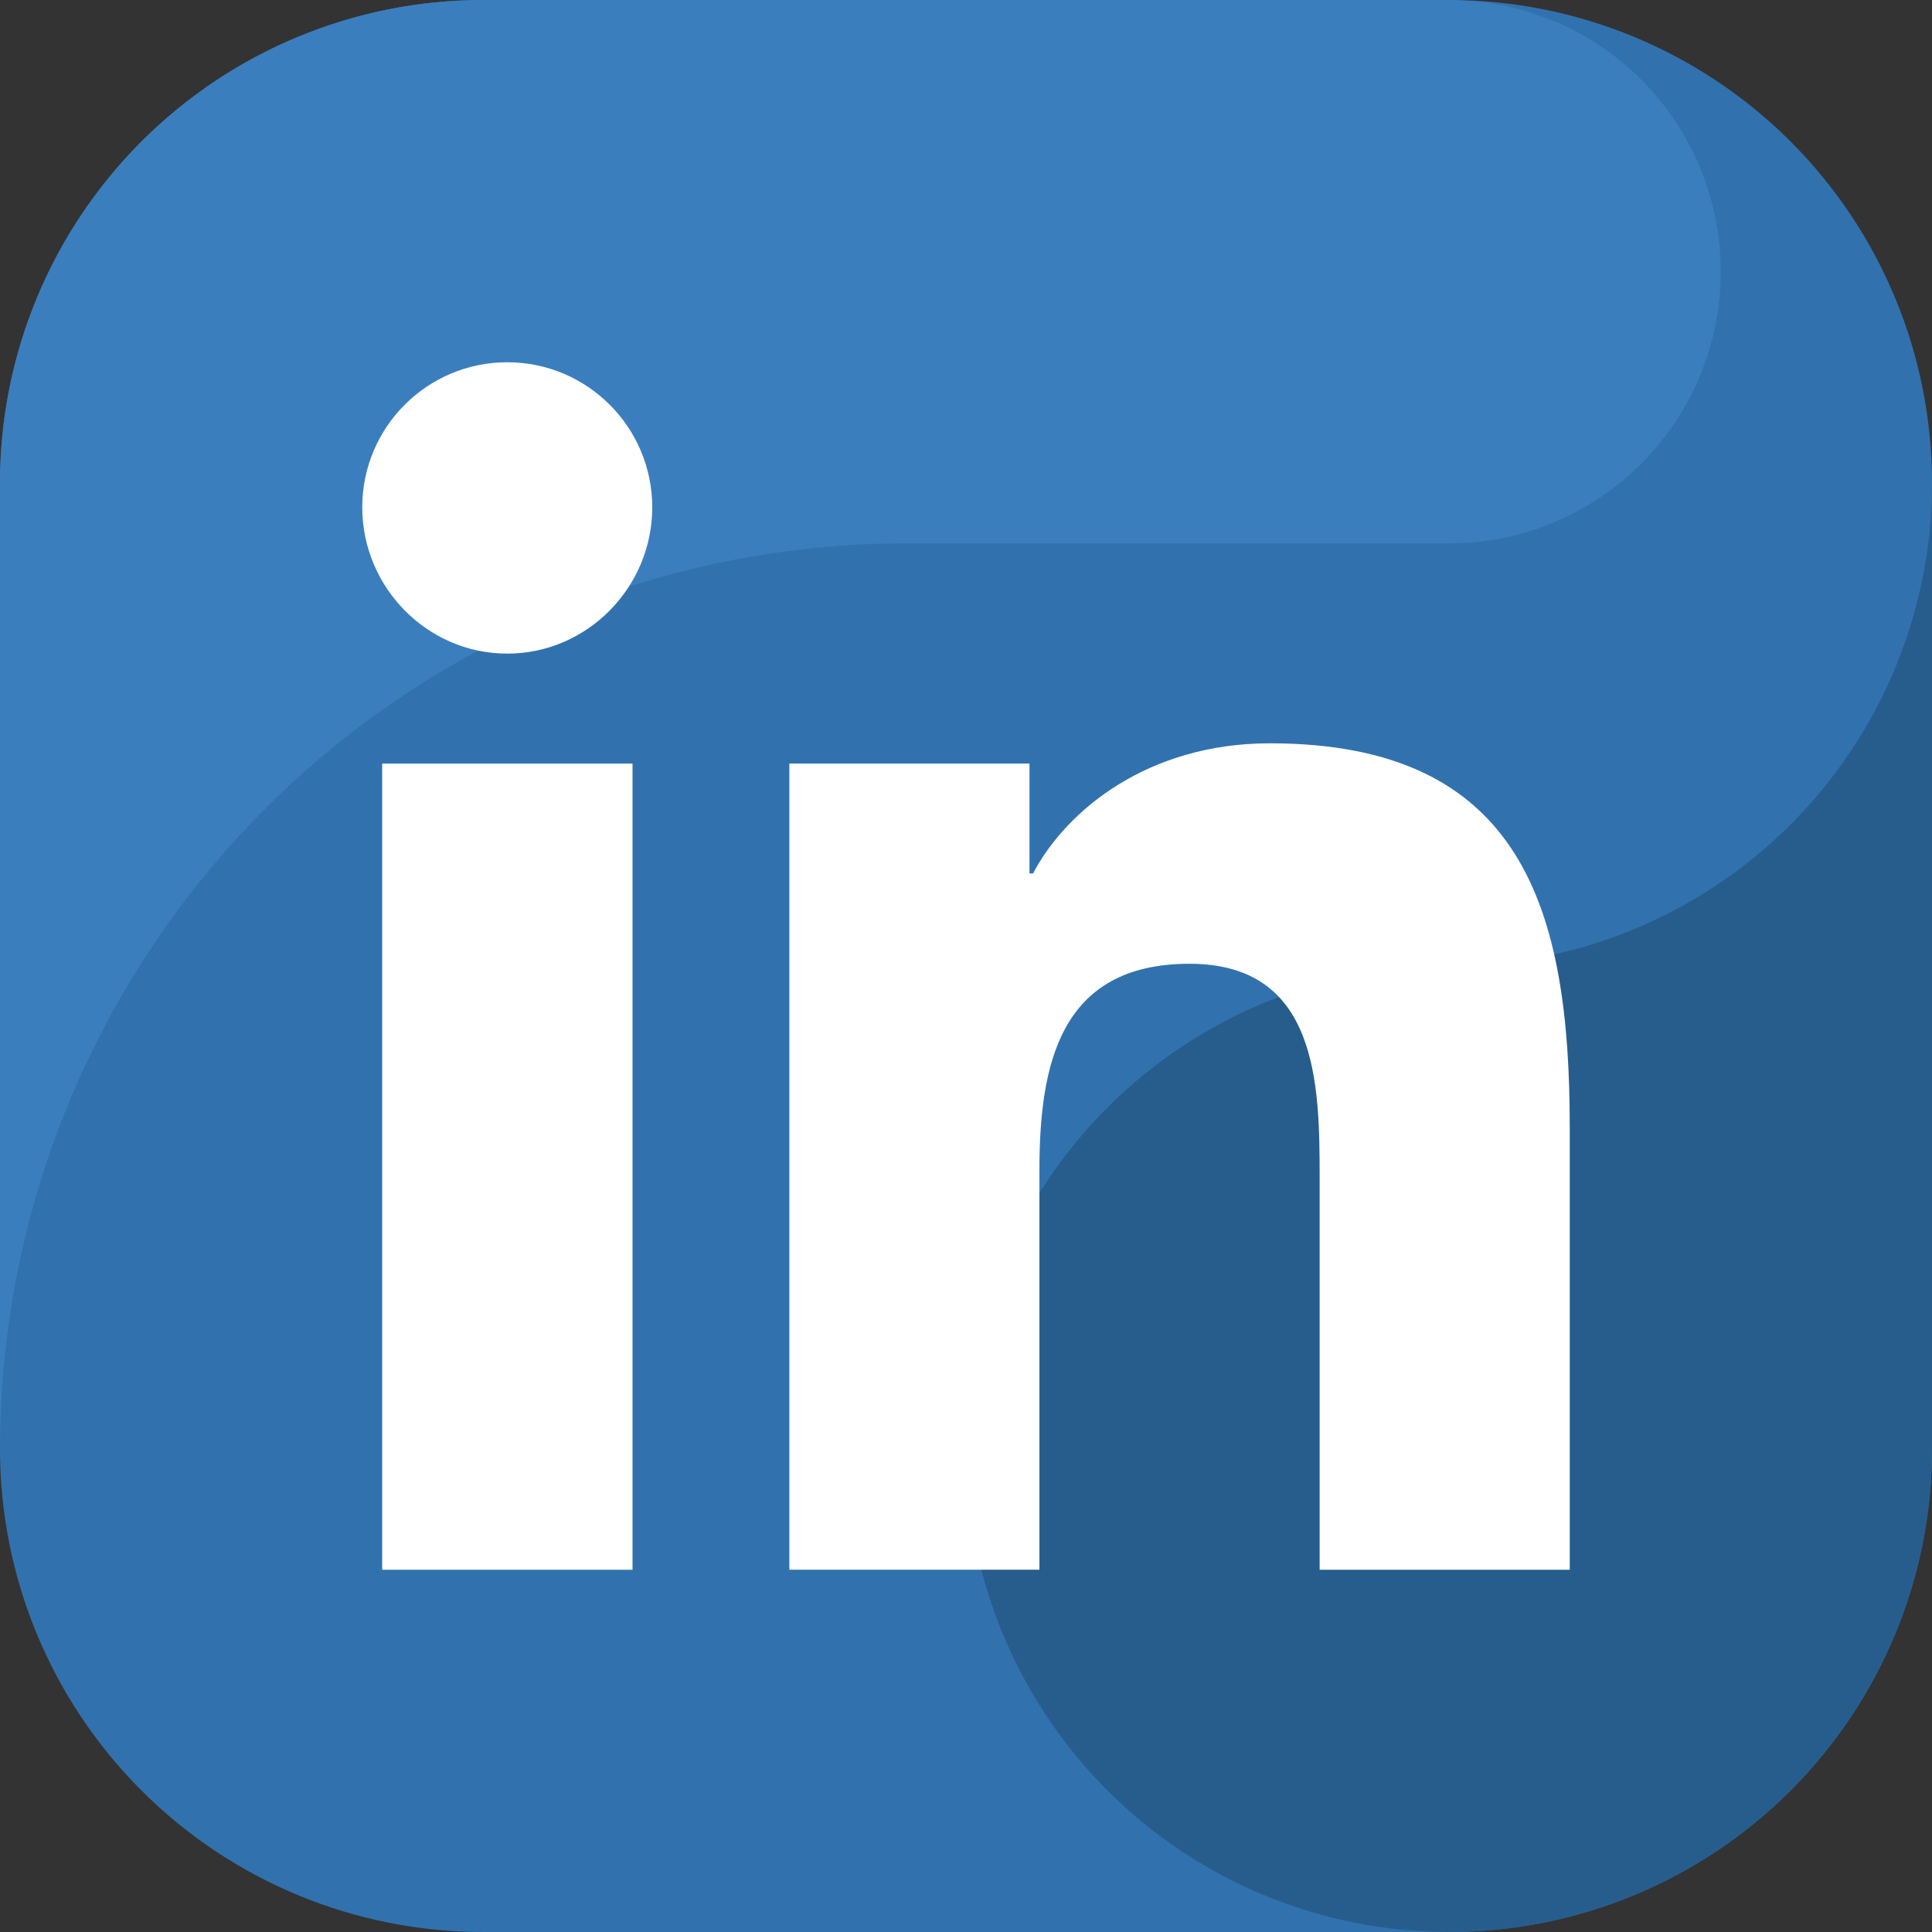
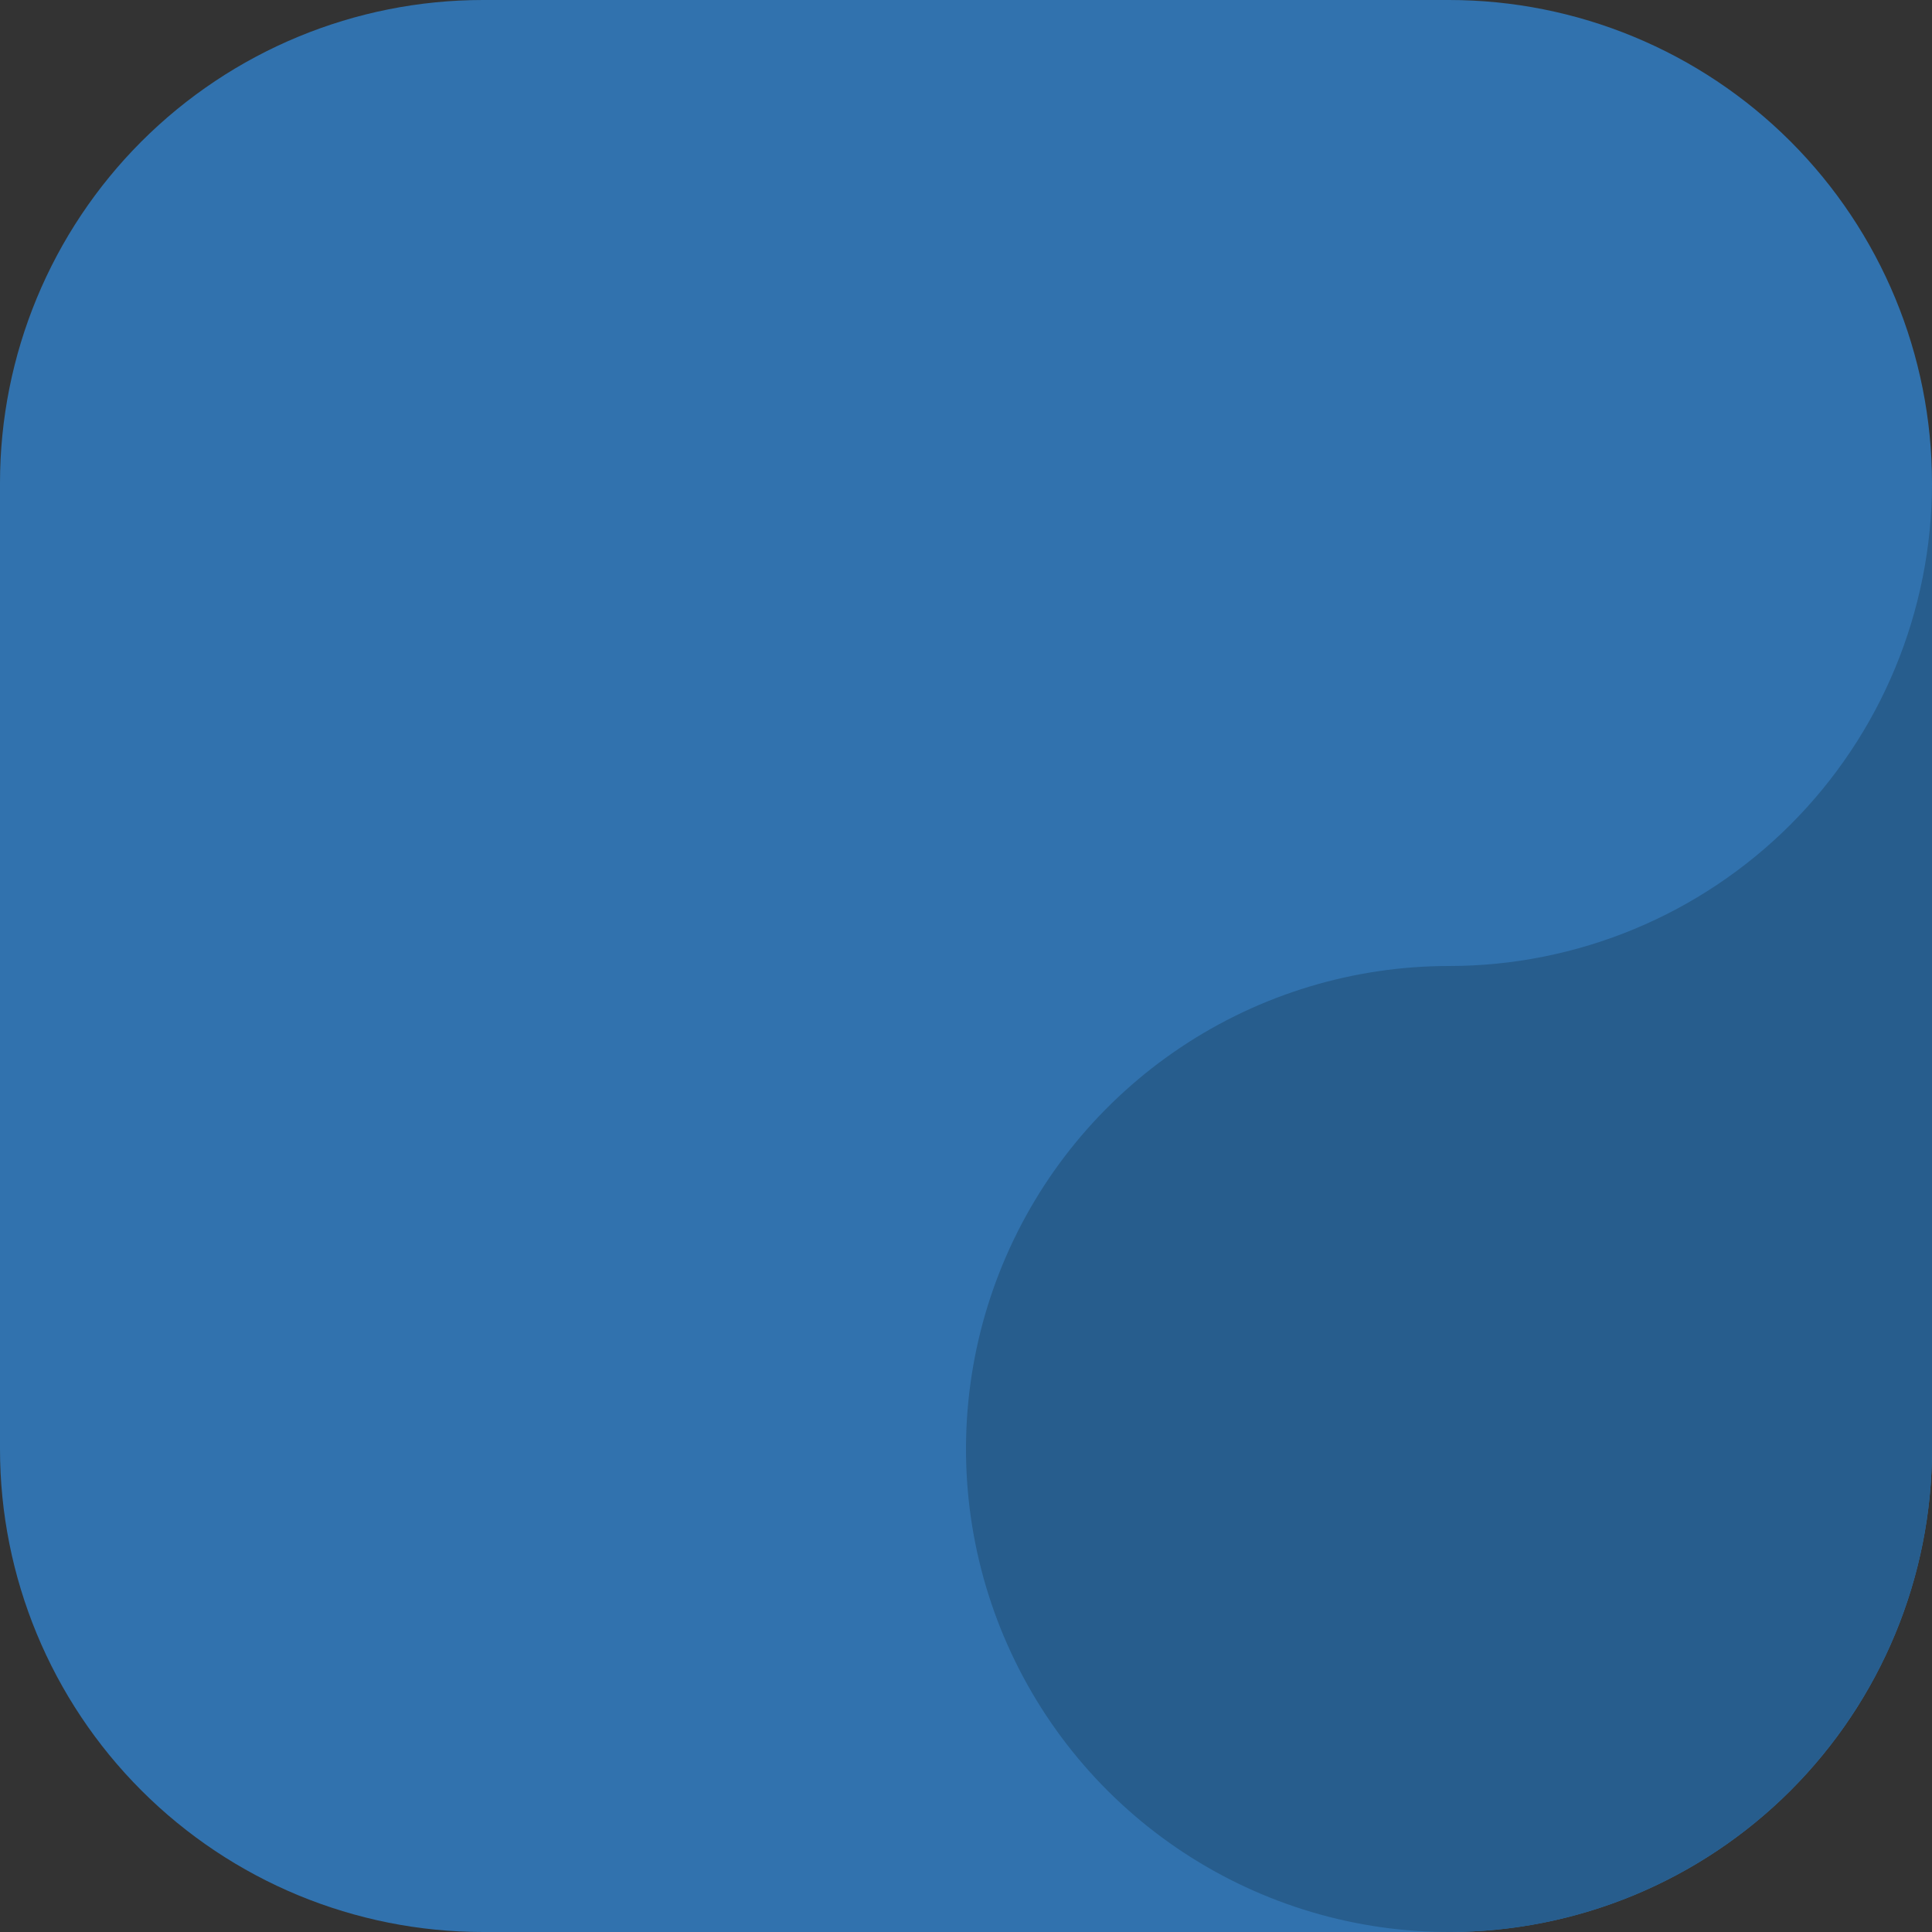
<svg xmlns="http://www.w3.org/2000/svg" width="64" height="64" viewBox="0 0 64 64" fill="none">
  <rect x="0" y="0" width="64" height="64" fill="#333333" stroke="none" />
  <g clip-path="url(#clip0_2367_2675)">
-     <path fill-rule="evenodd" clip-rule="evenodd" d="M48 64H16C11.757 64 7.687 62.314 4.686 59.313C1.686 56.313 0 52.243 0 48L0 16C0 11.757 1.686 7.687 4.686 4.686C7.687 1.686 11.757 0 16 0L48 0C52.243 0 56.313 1.686 59.314 4.686C62.314 7.687 64 11.757 64 16V48C64 52.243 62.314 56.313 59.314 59.314C56.313 62.314 52.243 64 48 64Z" fill="#3172AE" />
-     <path fill-rule="evenodd" clip-rule="evenodd" d="M30 18H48C50.307 18 52.526 17.114 54.199 15.524C55.872 13.935 56.87 11.764 56.988 9.46C57.106 7.156 56.335 4.894 54.834 3.142C53.332 1.39 51.215 0.282 48.92 0.046C48.614 0.029 48.311 0 48 0H16C11.757 0 7.687 1.686 4.686 4.686C1.686 7.687 0 11.757 0 16L0 48C0 40.044 3.161 32.413 8.787 26.787C14.413 21.161 22.044 18 30 18Z" fill="#3B7EBD" />
+     <path fill-rule="evenodd" clip-rule="evenodd" d="M48 64H16C11.757 64 7.687 62.314 4.686 59.313C1.686 56.313 0 52.243 0 48L0 16C0 11.757 1.686 7.687 4.686 4.686C7.687 1.686 11.757 0 16 0L48 0C52.243 0 56.313 1.686 59.314 4.686C62.314 7.687 64 11.757 64 16V48C64 52.243 62.314 56.313 59.314 59.314C56.313 62.314 52.243 64 48 64" fill="#3172AE" />
    <path fill-rule="evenodd" clip-rule="evenodd" d="M48 32C44.836 32 41.742 32.938 39.111 34.697C36.48 36.455 34.429 38.953 33.218 41.877C32.007 44.801 31.69 48.018 32.307 51.121C32.925 54.225 34.449 57.076 36.686 59.314C38.924 61.551 41.775 63.075 44.879 63.693C47.982 64.31 51.199 63.993 54.123 62.782C57.047 61.571 59.545 59.52 61.303 56.889C63.062 54.258 64 51.164 64 48V16C64 20.244 62.314 24.313 59.314 27.314C56.313 30.314 52.243 32 48 32Z" fill="#275D8D" />
    <g clip-path="url(#clip1_2367_2675)">
      <path d="M51.99 52L52 51.998V37.328C52 30.151 50.455 24.623 42.065 24.623C38.032 24.623 35.325 26.836 34.22 28.935H34.103V25.293H26.148V51.998H34.432V38.775C34.432 35.293 35.092 31.926 39.403 31.926C43.652 31.926 43.715 35.9 43.715 38.998V52H51.99Z" fill="white" />
-       <path d="M12.66 25.295H20.953V52H12.66V25.295Z" fill="white" />
      <path d="M16.803 12C14.152 12 12 14.152 12 16.803C12 19.455 14.152 21.652 16.803 21.652C19.455 21.652 21.607 19.455 21.607 16.803C21.605 14.152 19.453 12 16.803 12Z" fill="white" />
    </g>
  </g>
  <defs>
    <clipPath id="clip0_2367_2675">
      <rect width="64" height="64" fill="white" />
    </clipPath>
    <clipPath id="clip1_2367_2675">
-       <rect width="40" height="40" fill="white" transform="translate(12 12)" />
-     </clipPath>
+       </clipPath>
  </defs>
</svg>